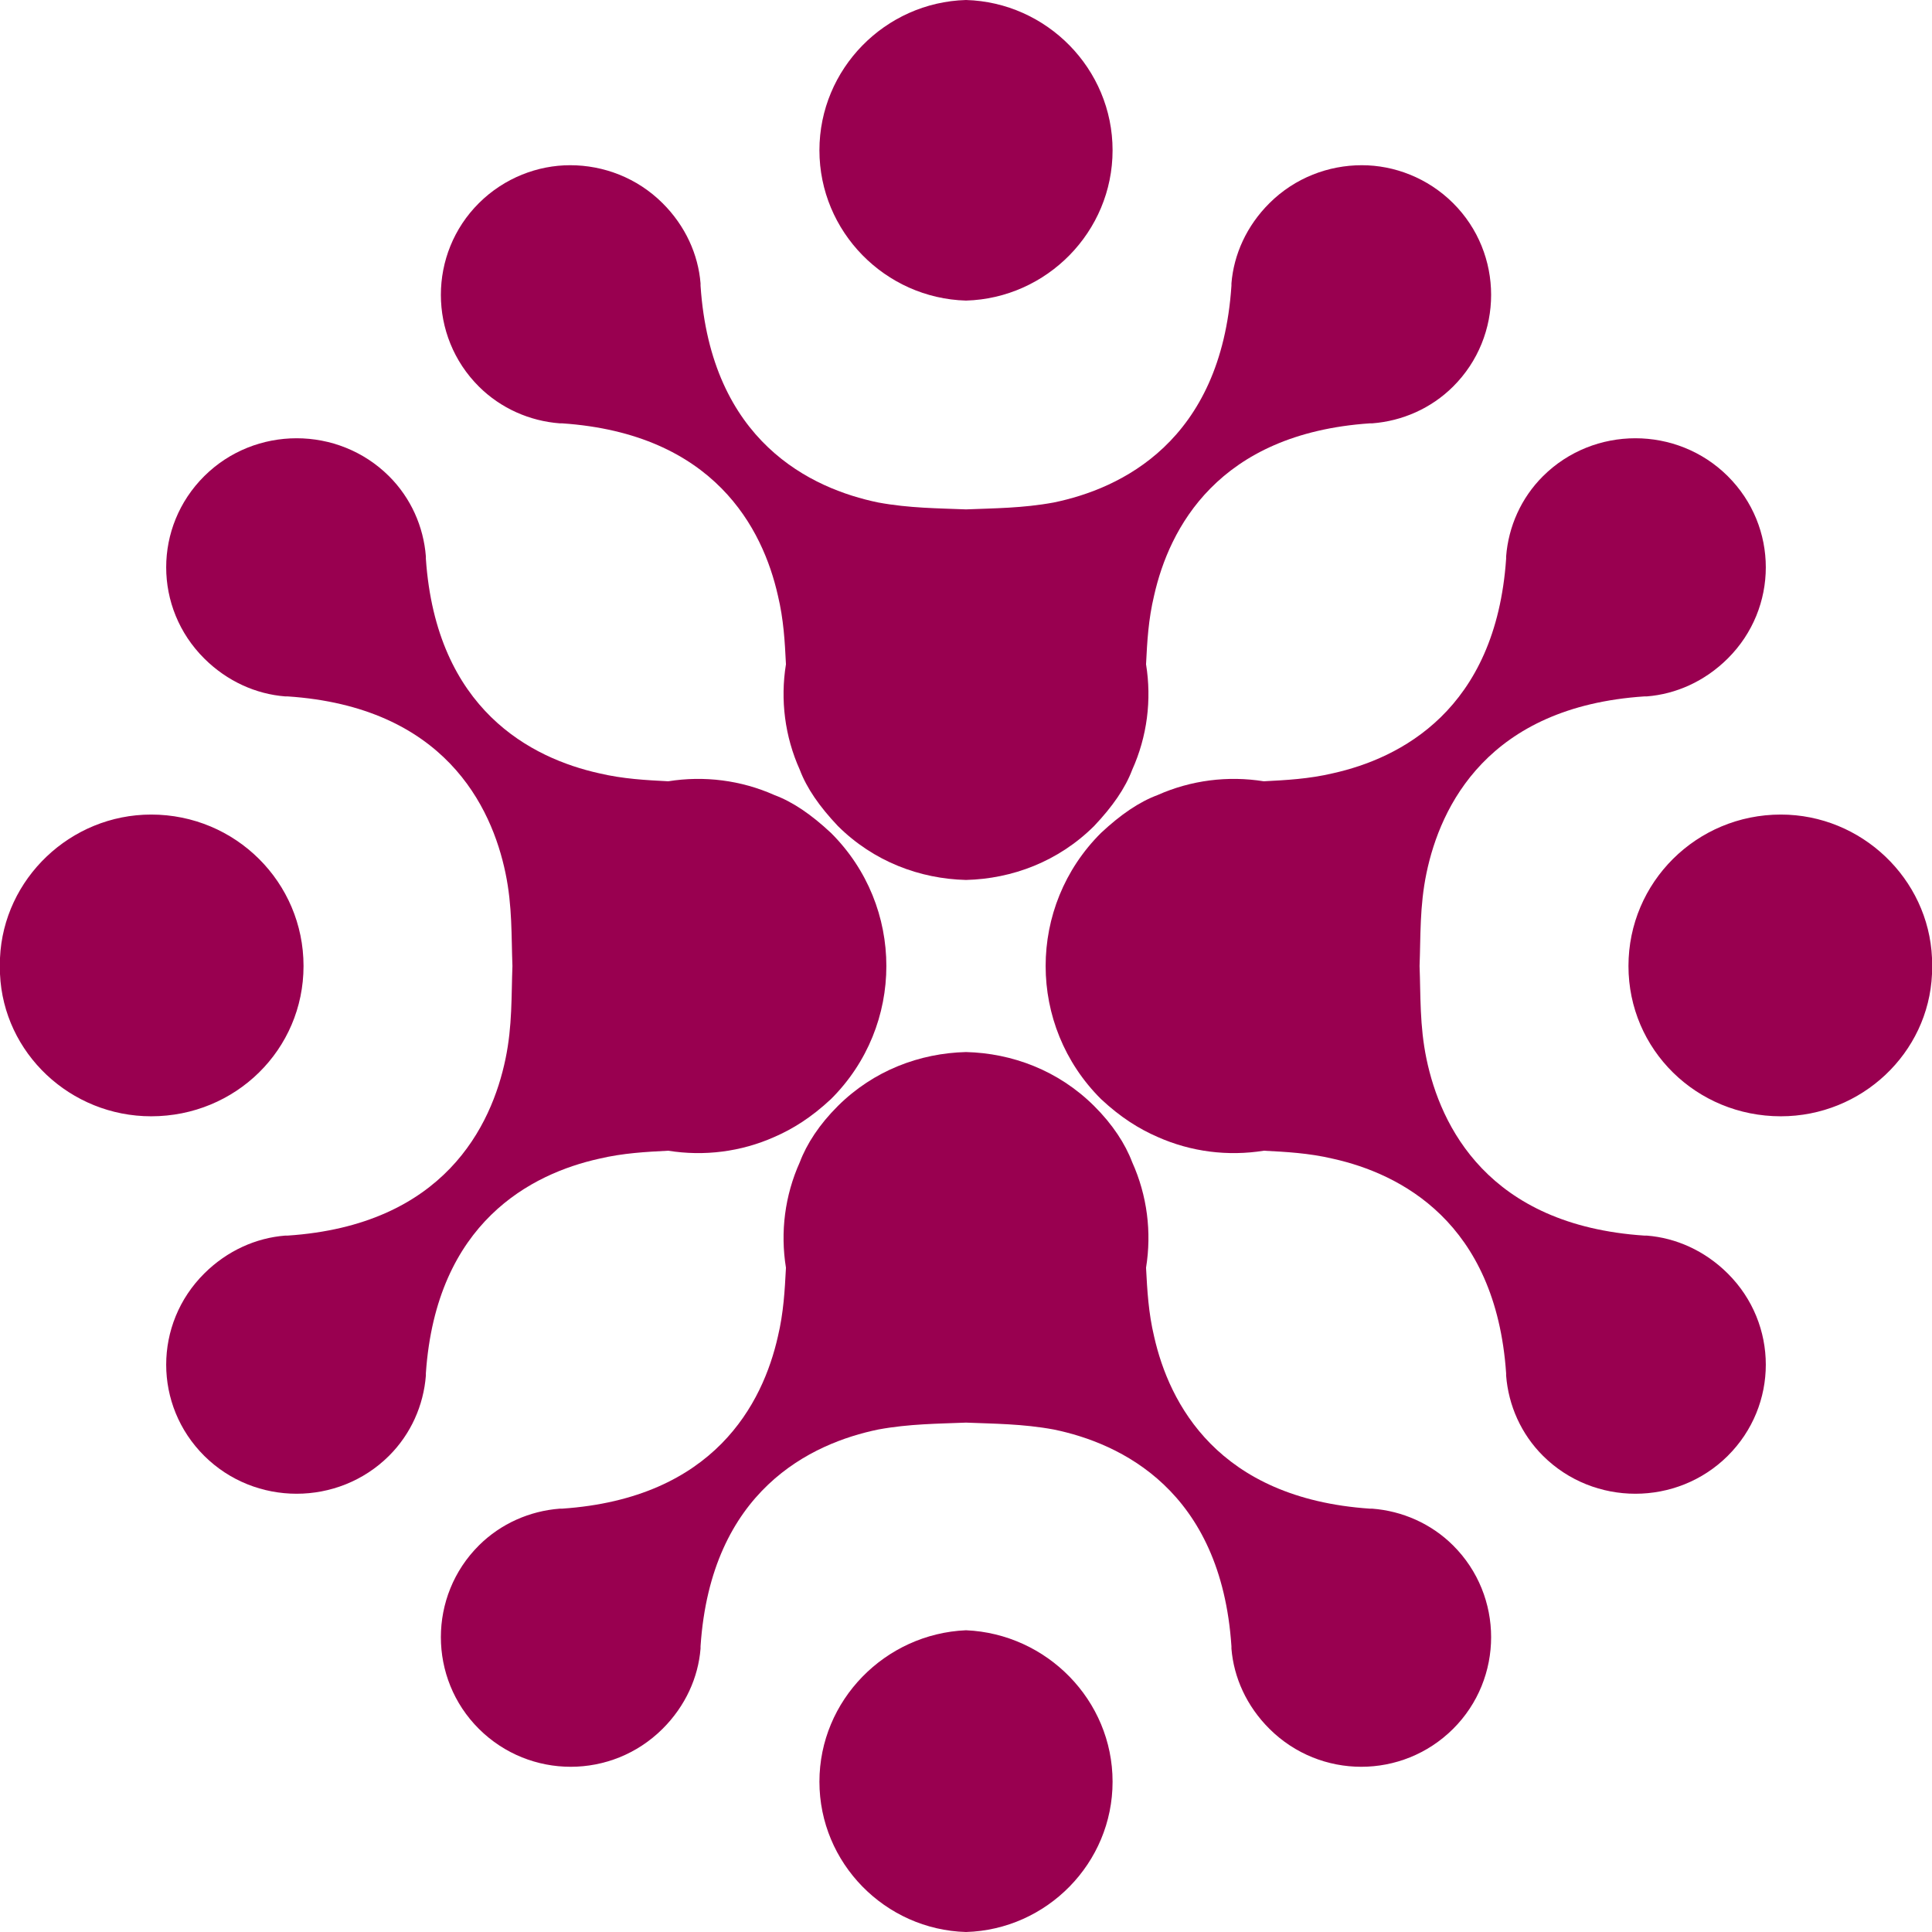
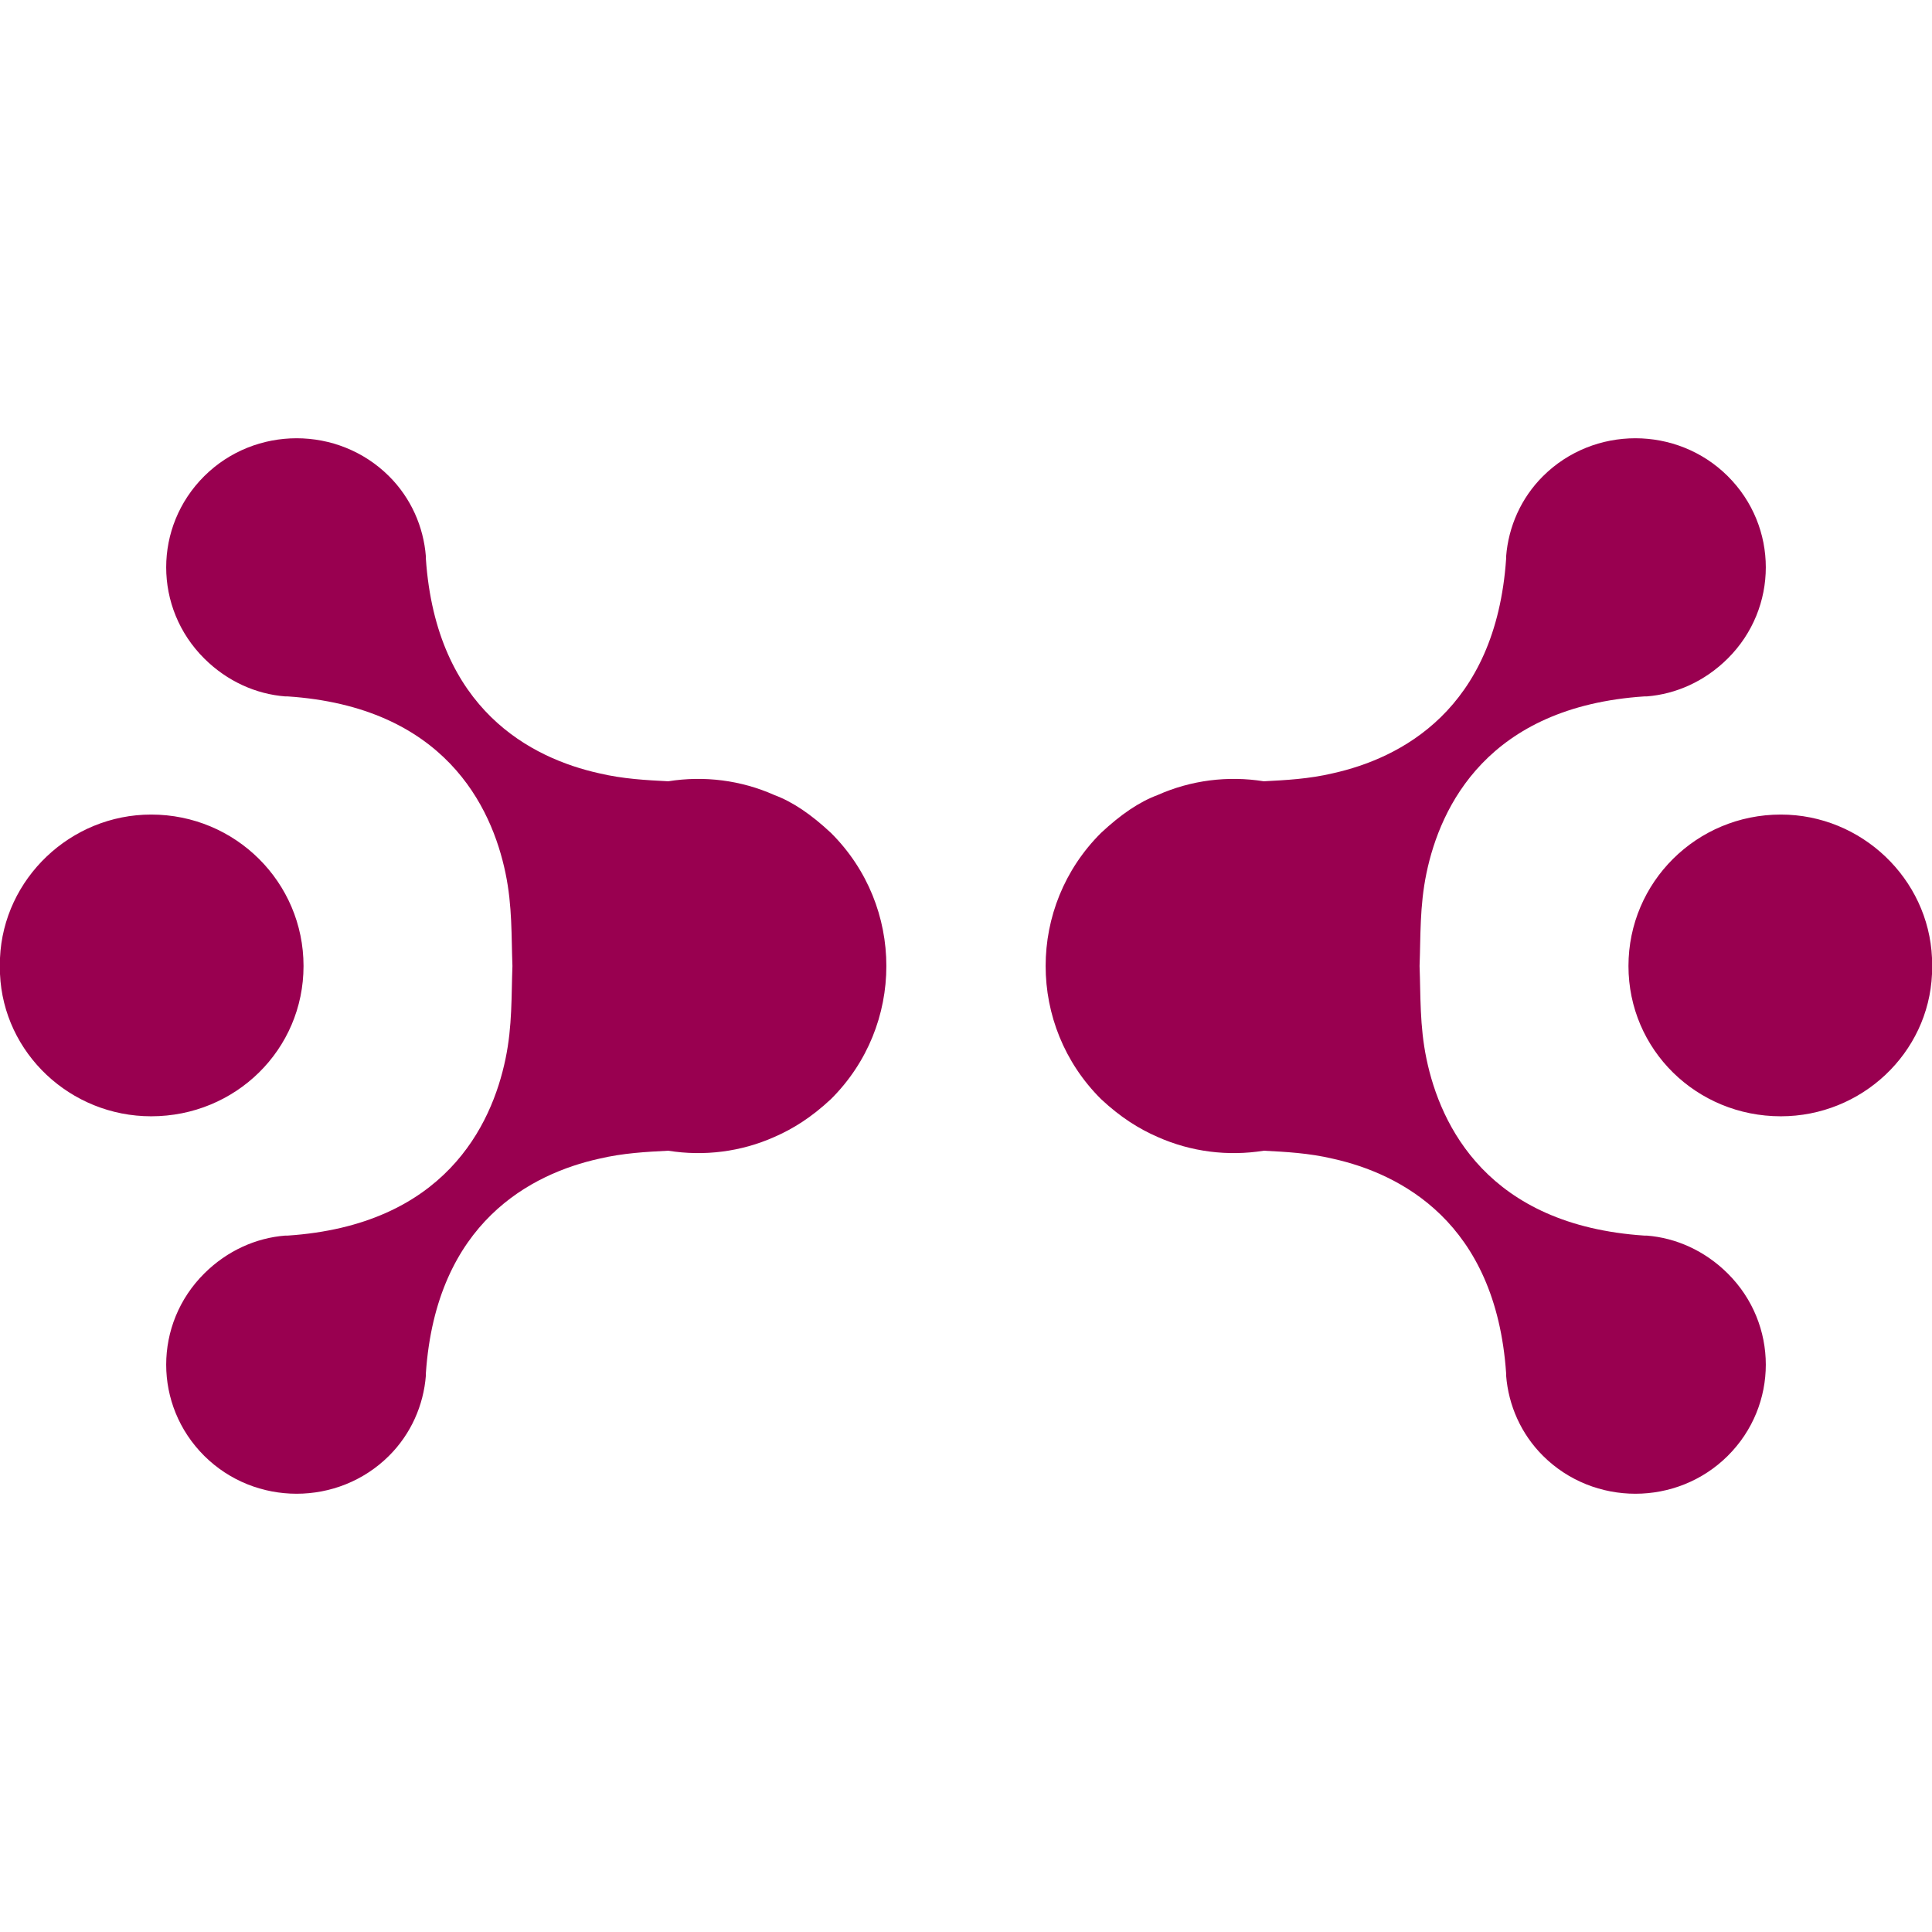
<svg xmlns="http://www.w3.org/2000/svg" width="158" height="158" viewBox="0 0 158 158" fill="none">
  <path d="M16.706 38.937C12.553 43.065 12.553 49.727 16.706 53.855C18.594 55.732 20.953 56.764 23.313 56.951H23.502C36.338 57.796 40.208 65.958 41.34 71.4C41.907 74.121 41.812 76.561 41.907 79C41.812 81.439 41.907 83.879 41.34 86.6C40.208 92.042 36.338 100.204 23.502 101.049H23.313C20.953 101.236 18.594 102.268 16.706 104.145C12.553 108.273 12.553 114.935 16.706 119.063C20.859 123.191 27.655 123.191 31.808 119.063C33.601 117.28 34.639 114.935 34.828 112.495V112.308C35.677 99.923 43.511 95.982 48.986 94.763C50.968 94.293 52.855 94.2 54.649 94.106C57.575 94.575 60.595 94.2 63.332 92.98C64.842 92.323 66.352 91.385 67.957 89.884C70.977 86.881 72.487 82.941 72.487 79C72.487 75.059 70.977 71.119 67.957 68.116C66.352 66.615 64.842 65.583 63.332 65.02C60.595 63.8 57.575 63.425 54.649 63.894C52.855 63.8 50.968 63.707 48.986 63.237C43.511 62.018 35.677 58.077 34.828 45.692V45.505C34.639 43.065 33.601 40.72 31.808 38.937C29.731 36.873 26.994 35.841 24.257 35.841C21.52 35.841 18.783 36.873 16.706 38.937ZM0 78.343V79.657C0.283 86.131 5.757 91.291 12.364 91.291C19.255 91.291 24.823 85.849 24.823 79C24.823 72.151 19.255 66.615 12.364 66.615C5.757 66.615 0.283 71.869 0 78.343Z" fill="#990050" />
  <path d="M141.294 38.937C145.447 43.065 145.447 49.727 141.294 53.855C139.406 55.732 137.047 56.764 134.687 56.951H134.498C121.662 57.796 117.792 65.958 116.659 71.4C116.093 74.121 116.188 76.561 116.093 79C116.188 81.439 116.093 83.879 116.659 86.6C117.792 92.042 121.662 100.204 134.498 101.049H134.687C137.047 101.236 139.406 102.268 141.294 104.145C145.447 108.273 145.447 114.935 141.294 119.063C137.141 123.191 130.345 123.191 126.192 119.063C124.399 117.28 123.361 114.935 123.172 112.495V112.308C122.323 99.923 114.489 95.982 109.014 94.763C107.032 94.293 105.145 94.2 103.351 94.106C100.425 94.575 97.405 94.2 94.668 92.98C93.158 92.323 91.648 91.385 90.043 89.884C87.023 86.881 85.513 82.941 85.513 79C85.513 75.059 87.023 71.119 90.043 68.116C91.648 66.615 93.158 65.583 94.668 65.02C97.405 63.8 100.425 63.425 103.351 63.894C105.145 63.8 107.032 63.707 109.014 63.237C114.489 62.018 122.323 58.077 123.172 45.692V45.505C123.361 43.065 124.399 40.72 126.192 38.937C128.269 36.873 131.006 35.841 133.743 35.841C136.48 35.841 139.217 36.873 141.294 38.937ZM158 78.343V79.657C157.717 86.131 152.243 91.291 145.636 91.291C138.746 91.291 133.177 85.849 133.177 79C133.177 72.151 138.746 66.615 145.636 66.615C152.243 66.615 157.717 71.869 158 78.343Z" fill="#990050" />
-   <path d="M67.013 12.291C67.013 18.953 72.393 24.394 79 24.582C85.607 24.394 90.987 18.953 90.987 12.291C90.987 5.629 85.607 0.188 79 0C72.393 0.188 67.013 5.629 67.013 12.291Z" fill="#990050" />
-   <path d="M39.17 16.607C35.017 20.735 35.017 27.491 39.17 31.619C40.963 33.401 43.323 34.434 45.777 34.621H45.965C58.424 35.466 62.388 43.253 63.615 48.695C64.087 50.665 64.182 52.448 64.276 54.324C63.804 57.233 64.182 60.235 65.409 62.956C65.975 64.457 67.013 65.958 68.523 67.553C71.449 70.462 75.225 71.869 79 71.963C82.775 71.869 86.551 70.462 89.477 67.553C90.987 65.958 92.025 64.457 92.591 62.956C93.818 60.235 94.196 57.233 93.724 54.324C93.818 52.448 93.913 50.665 94.385 48.695C95.612 43.253 99.576 35.466 112.035 34.621H112.223C114.677 34.434 117.037 33.401 118.83 31.619C122.983 27.491 122.983 20.735 118.83 16.607C116.754 14.543 114.017 13.511 111.374 13.511C108.637 13.511 105.9 14.543 103.823 16.607C101.935 18.483 100.897 20.829 100.708 23.175V23.362C99.859 36.122 91.648 39.969 86.173 41.095C83.625 41.564 81.265 41.564 79 41.658C76.735 41.564 74.375 41.564 71.827 41.095C66.352 39.969 58.141 36.122 57.291 23.362V23.175C57.103 20.829 56.065 18.483 54.177 16.607C52.1 14.543 49.363 13.511 46.626 13.511C43.983 13.511 41.246 14.543 39.17 16.607Z" fill="#990050" />
-   <path d="M68.523 90.447C67.013 91.948 65.975 93.543 65.409 95.044C64.182 97.765 63.804 100.767 64.276 103.676L64.272 103.746C64.179 105.508 64.081 107.361 63.615 109.305C62.388 114.747 58.424 122.534 45.965 123.379H45.777C43.323 123.567 40.963 124.599 39.17 126.381C35.017 130.51 35.017 137.265 39.17 141.393C43.323 145.521 50.024 145.521 54.177 141.393C56.065 139.517 57.103 137.171 57.291 134.825V134.638C58.141 121.878 66.352 118.031 71.827 116.905C74.375 116.436 76.735 116.436 79 116.342C81.265 116.436 83.625 116.436 86.173 116.905C91.648 118.031 99.859 121.878 100.708 134.638V134.825C100.897 137.171 101.935 139.517 103.823 141.393C107.976 145.521 114.677 145.521 118.83 141.393C122.983 137.265 122.983 130.51 118.83 126.381C117.037 124.599 114.677 123.567 112.223 123.379H112.035C99.576 122.534 95.612 114.747 94.385 109.305C93.919 107.361 93.821 105.508 93.728 103.746L93.724 103.676C94.196 100.767 93.818 97.765 92.591 95.044C92.025 93.543 90.987 91.948 89.477 90.447C86.551 87.538 82.775 86.131 79 86.037C75.225 86.131 71.449 87.538 68.523 90.447Z" fill="#990050" />
-   <path d="M67.013 145.709C67.013 152.371 72.393 157.812 79 158C85.607 157.812 90.987 152.371 90.987 145.709C90.987 139.048 85.607 133.606 79 133.324C72.393 133.606 67.013 139.048 67.013 145.709Z" fill="#990050" />
</svg>